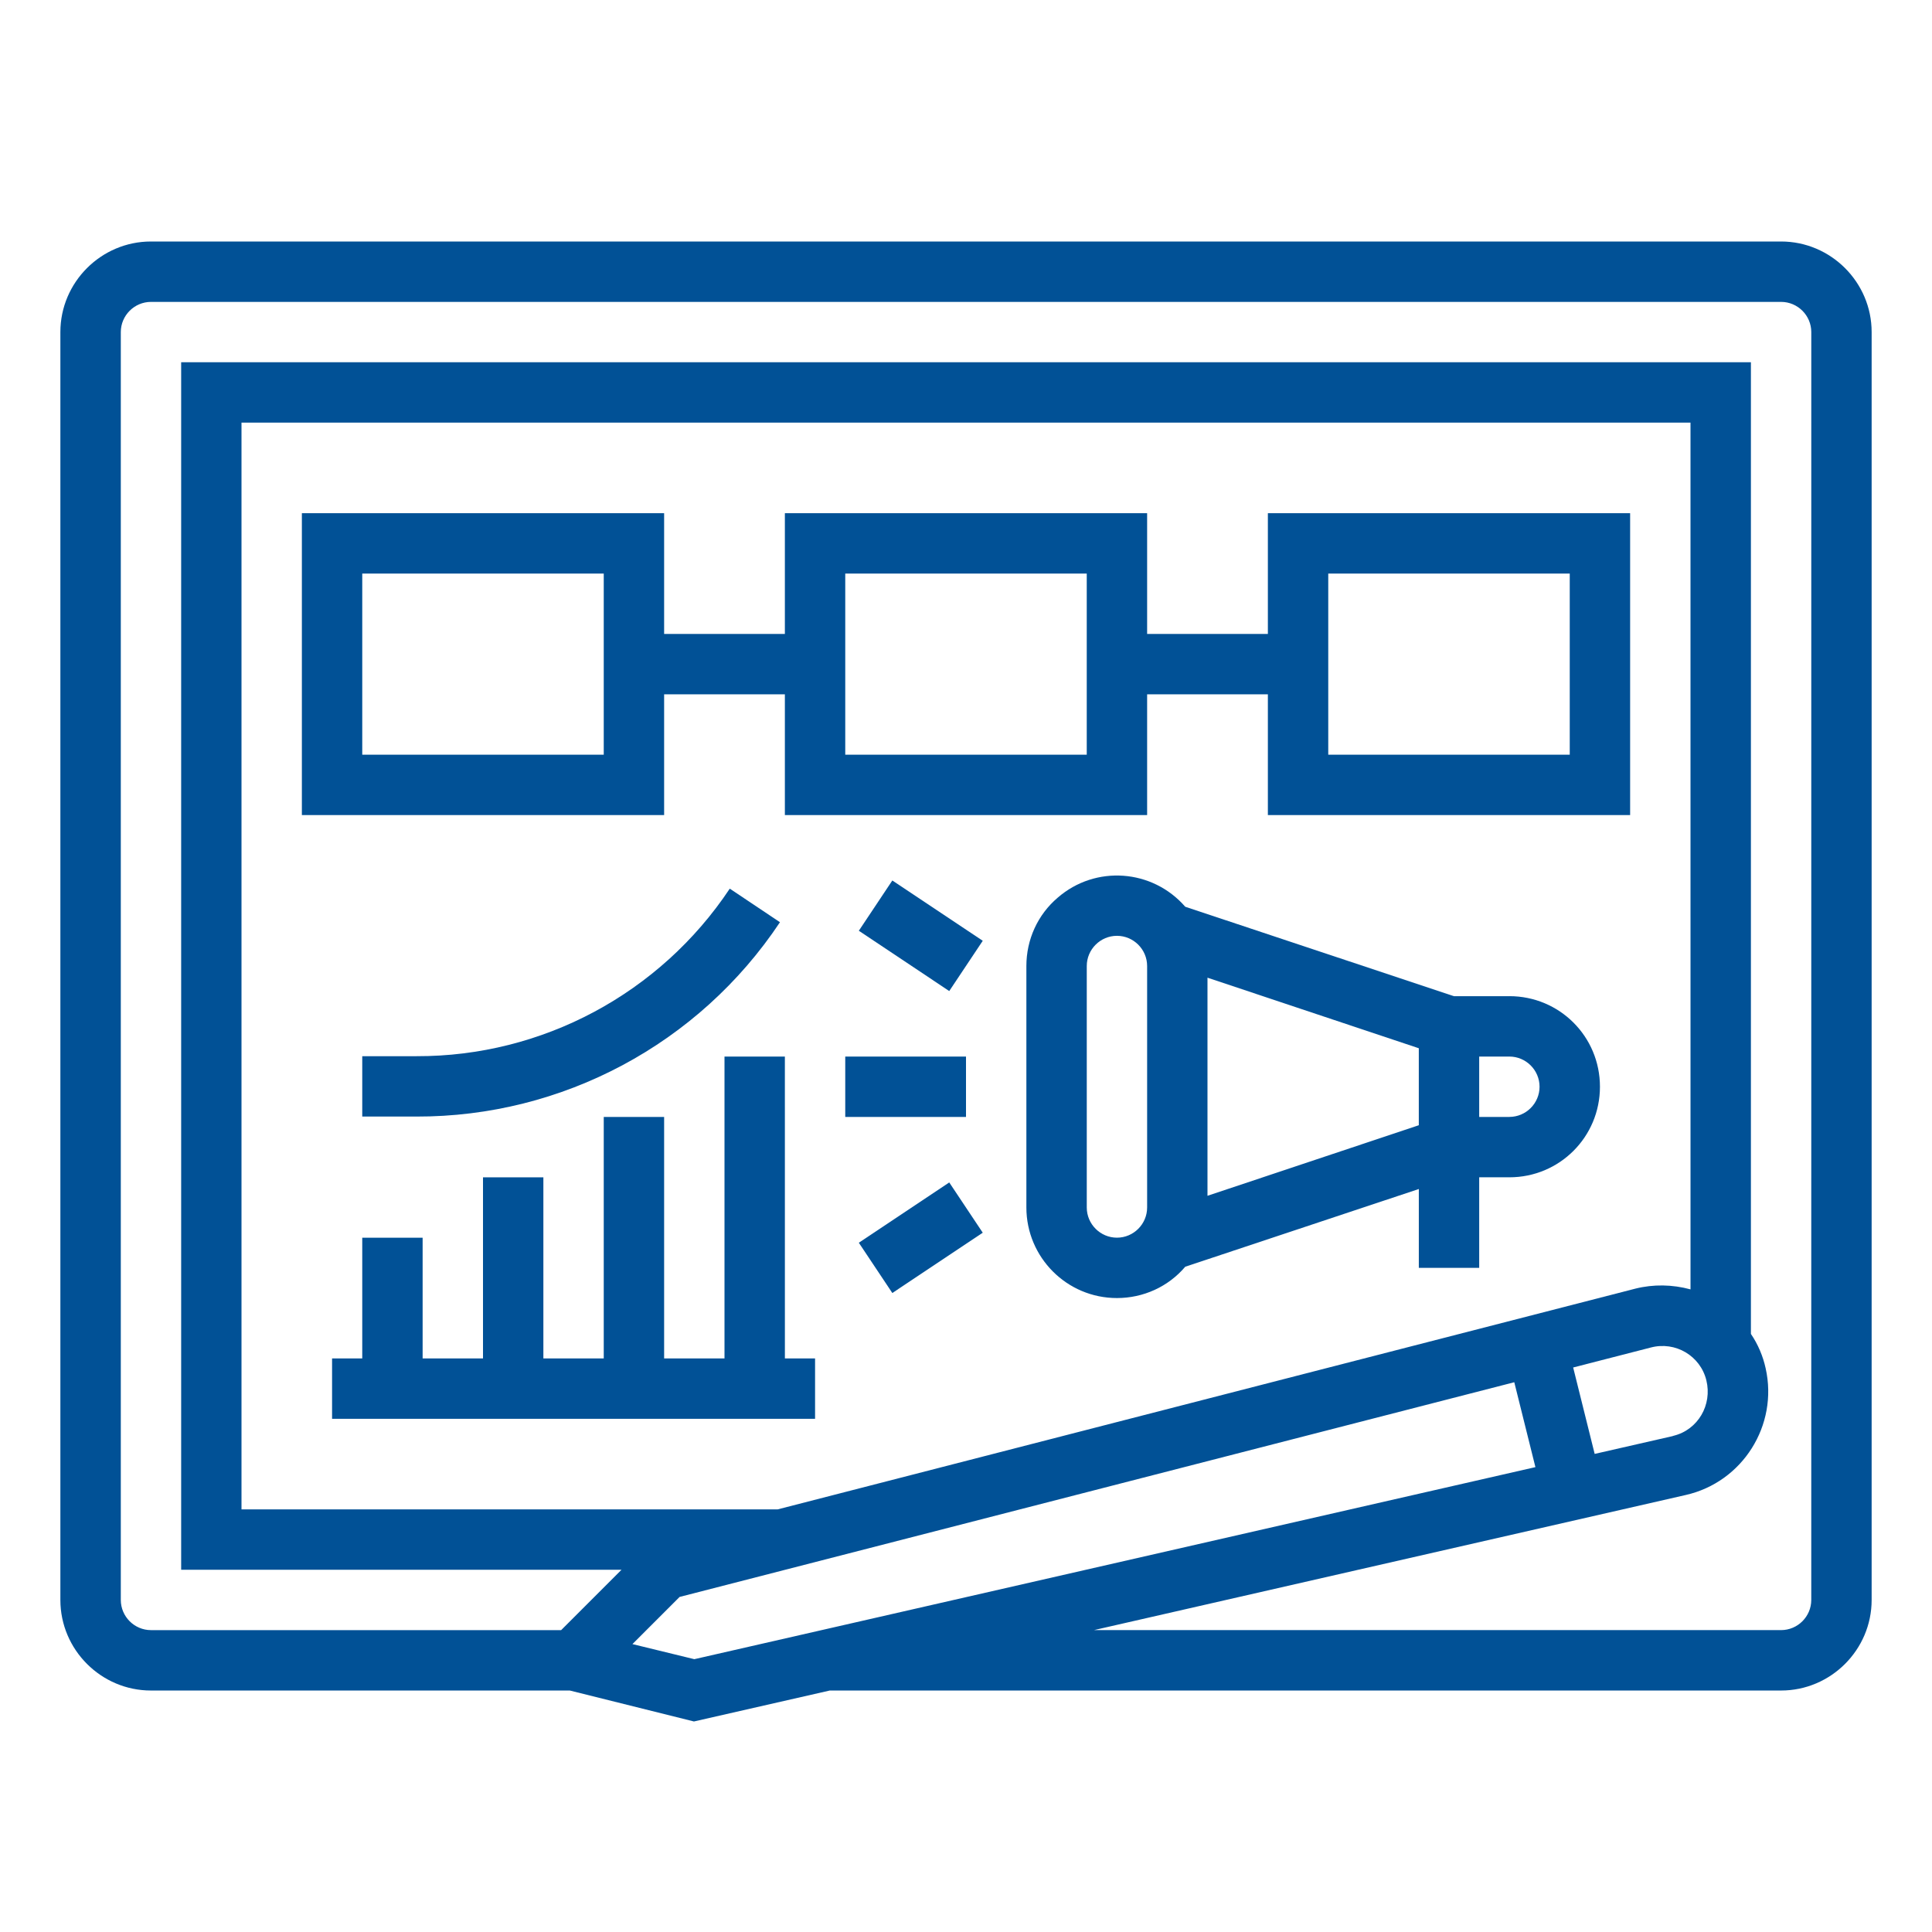
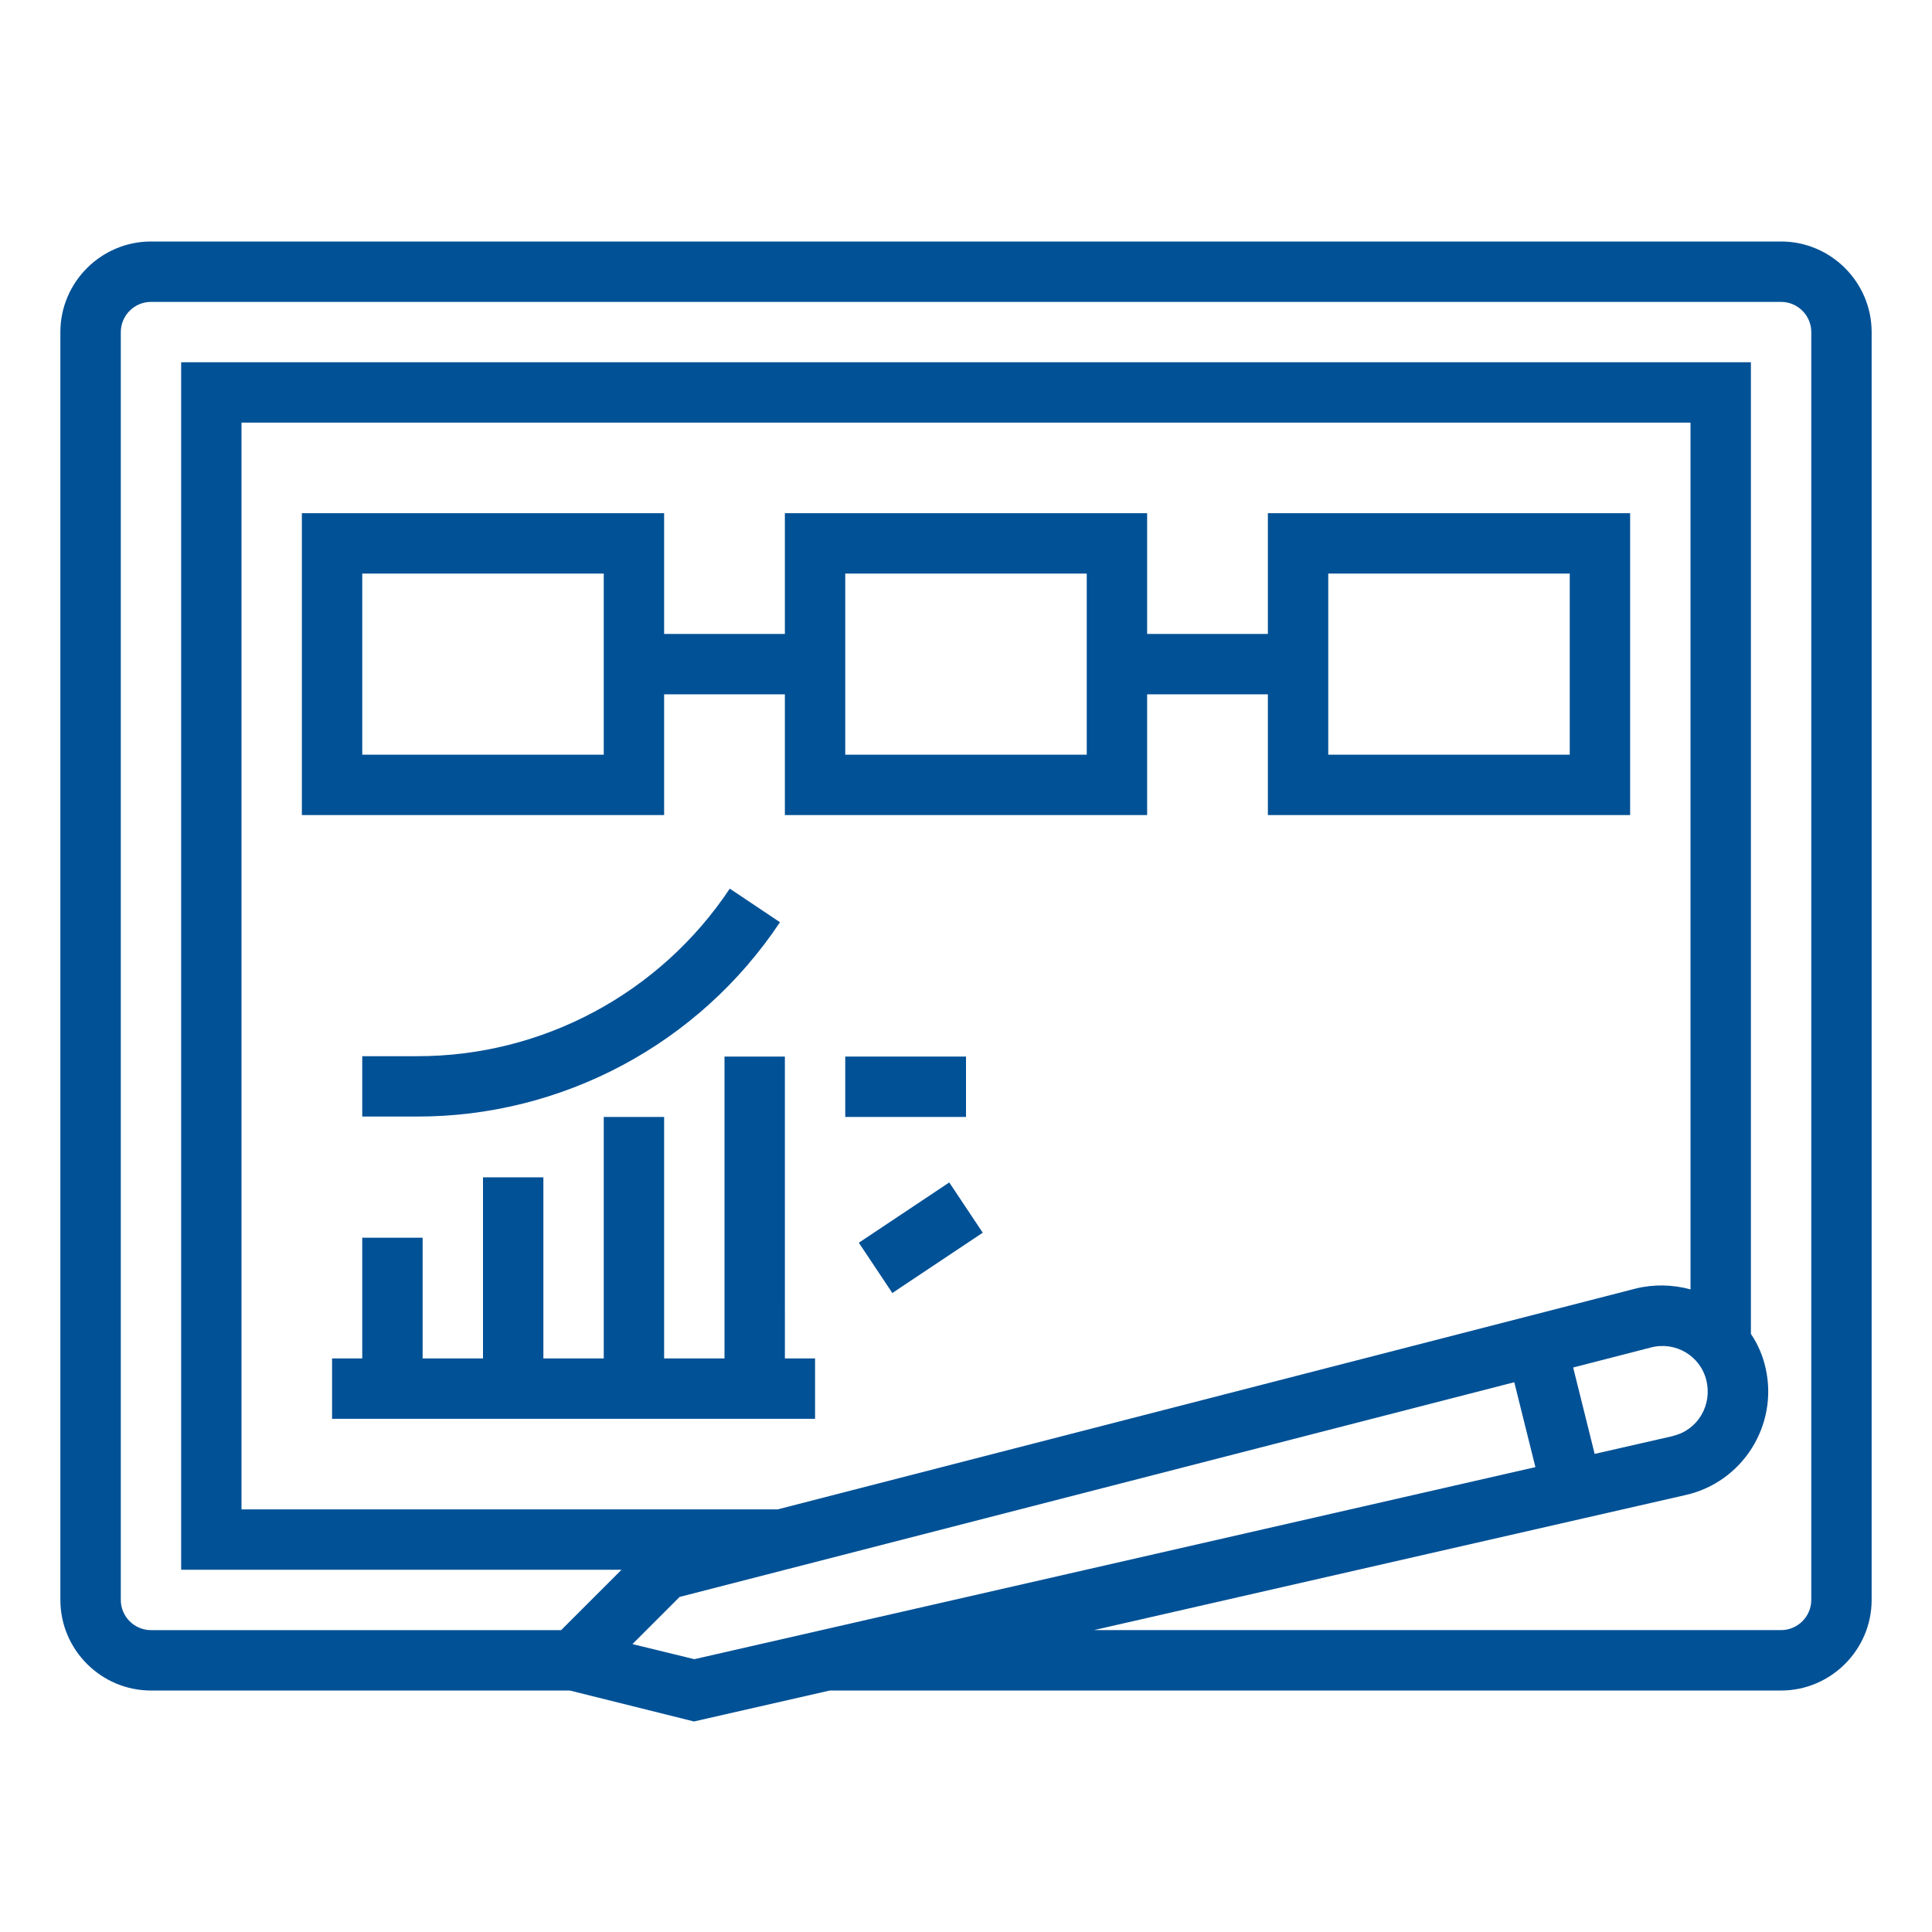
<svg xmlns="http://www.w3.org/2000/svg" width="100pt" height="100pt" version="1.1" viewBox="0 0 100 100">
  <g fill="#015196">
-     <path d="m92.188 12.5h-84.375c-2.578 0-4.688 2.109-4.688 4.688v65.625c0 2.578 2.109 4.688 4.688 4.688h21.68l6.426 1.602 7.031-1.602h49.238c2.578 0 4.688-2.109 4.688-4.688v-65.625c0-2.578-2.109-4.688-4.688-4.688zm-59.453 72.598 2.441-2.441 43.203-11.113 1.094 4.394-43.535 9.941zm49.805-9.844-1.113-4.473 4.023-1.035c1.27-0.332 2.559 0.43 2.871 1.699 0.312 1.27-0.43 2.559-1.699 2.871-0.02 0-0.039 0.02-0.059 0.02zm4.961-8.516c-0.938-0.254-1.914-0.273-2.852-0.039l-44.395 11.426h-27.754v-56.25h75zm6.25 16.074c0 0.859-0.703 1.562-1.562 1.562h-35.566l30.625-6.992c2.949-0.664 4.805-3.613 4.141-6.562-0.137-0.625-0.391-1.23-0.762-1.777v-50.293h-81.25v62.5h22.793l-3.125 3.125h-21.23c-0.859 0-1.562-0.703-1.562-1.562v-65.625c0-0.859 0.703-1.562 1.562-1.562h84.375c0.859 0 1.562 0.703 1.562 1.562z" />
-     <path d="m44.453 48.176 1.734-2.602 4.68 3.121-1.734 2.602z" />
+     <path d="m92.188 12.5h-84.375c-2.578 0-4.688 2.109-4.688 4.688v65.625c0 2.578 2.109 4.688 4.688 4.688h21.68l6.426 1.602 7.031-1.602h49.238c2.578 0 4.688-2.109 4.688-4.688v-65.625c0-2.578-2.109-4.688-4.688-4.688m-59.453 72.598 2.441-2.441 43.203-11.113 1.094 4.394-43.535 9.941zm49.805-9.844-1.113-4.473 4.023-1.035c1.27-0.332 2.559 0.43 2.871 1.699 0.312 1.27-0.43 2.559-1.699 2.871-0.02 0-0.039 0.02-0.059 0.02zm4.961-8.516c-0.938-0.254-1.914-0.273-2.852-0.039l-44.395 11.426h-27.754v-56.25h75zm6.25 16.074c0 0.859-0.703 1.562-1.562 1.562h-35.566l30.625-6.992c2.949-0.664 4.805-3.613 4.141-6.562-0.137-0.625-0.391-1.23-0.762-1.777v-50.293h-81.25v62.5h22.793l-3.125 3.125h-21.23c-0.859 0-1.562-0.703-1.562-1.562v-65.625c0-0.859 0.703-1.562 1.562-1.562h84.375c0.859 0 1.562 0.703 1.562 1.562z" />
    <path d="m43.75 54.688h6.25v3.125h-6.25z" />
    <path d="m44.453 64.324 4.68-3.121 1.734 2.602-4.68 3.121z" />
-     <path d="m78.125 51.562h-2.871l-13.906-4.629c-1.699-1.953-4.648-2.168-6.602-0.469-1.035 0.879-1.621 2.168-1.621 3.535v12.5c0 2.578 2.09 4.688 4.688 4.688 1.367 0 2.656-0.586 3.535-1.621l12.09-4.023v4.082h3.125v-4.688h1.562c2.598 0 4.688-2.09 4.688-4.688s-2.09-4.688-4.688-4.688zm-4.688 6.68-10.938 3.652v-11.289l10.938 3.652zm-14.062 4.258c0 0.859-0.703 1.562-1.562 1.562s-1.562-0.703-1.562-1.562v-12.5c0-0.859 0.703-1.562 1.562-1.562s1.562 0.703 1.562 1.562zm18.75-4.688h-1.562v-3.125h1.562c0.859 0 1.562 0.703 1.562 1.562s-0.703 1.562-1.562 1.562z" />
    <path d="m34.375 35.938h6.25v6.25h18.75v-6.25h6.25v6.25h18.75v-15.625h-18.75v6.25h-6.25v-6.25h-18.75v6.25h-6.25v-6.25h-18.75v15.625h18.75zm34.375-6.25h12.5v9.375h-12.5zm-25 0h12.5v9.375h-12.5zm-12.5 9.375h-12.5v-9.375h12.5z" />
    <path d="m40.625 54.688h-3.125v15.625h-3.125v-12.5h-3.125v12.5h-3.125v-9.375h-3.125v9.375h-3.125v-6.25h-3.125v6.25h-1.562v3.125h25v-3.125h-1.562z" />
    <path d="m40.371 47.734-2.598-1.738c-3.613 5.43-9.707 8.691-16.211 8.672h-2.812v3.125h2.793c7.559 0.02 14.629-3.75 18.828-10.059z" />
  </g>
</svg>